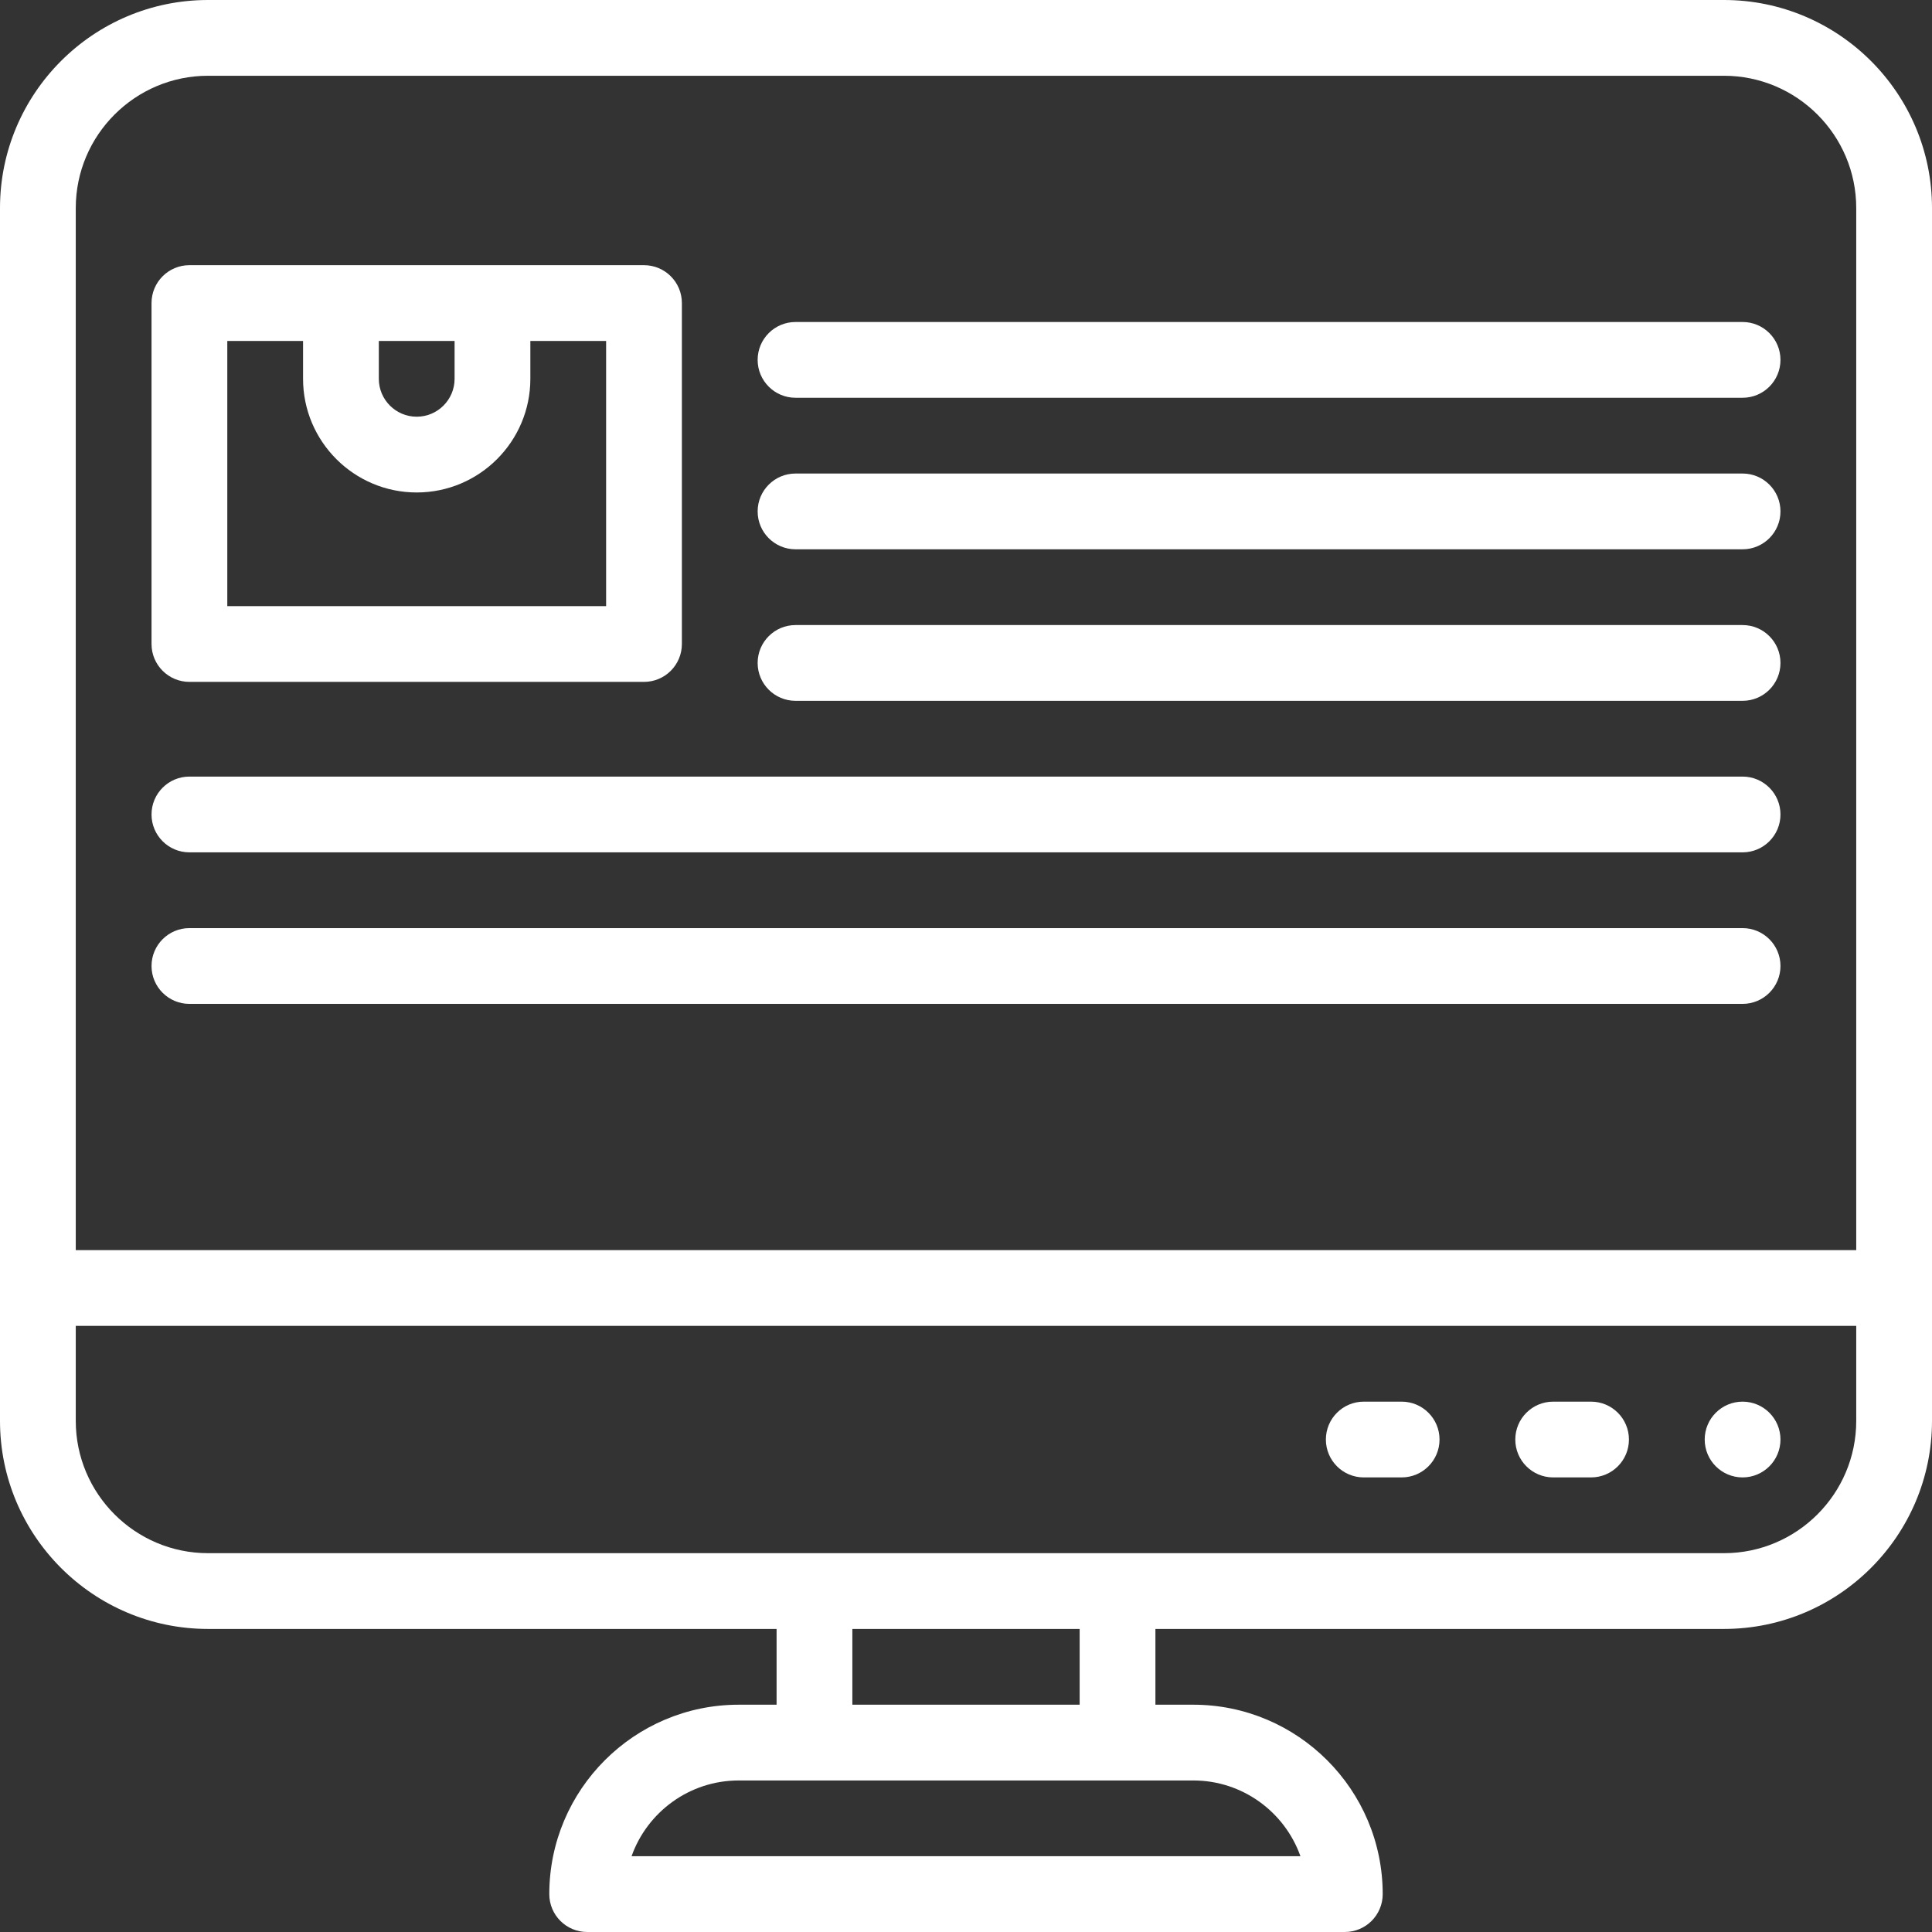
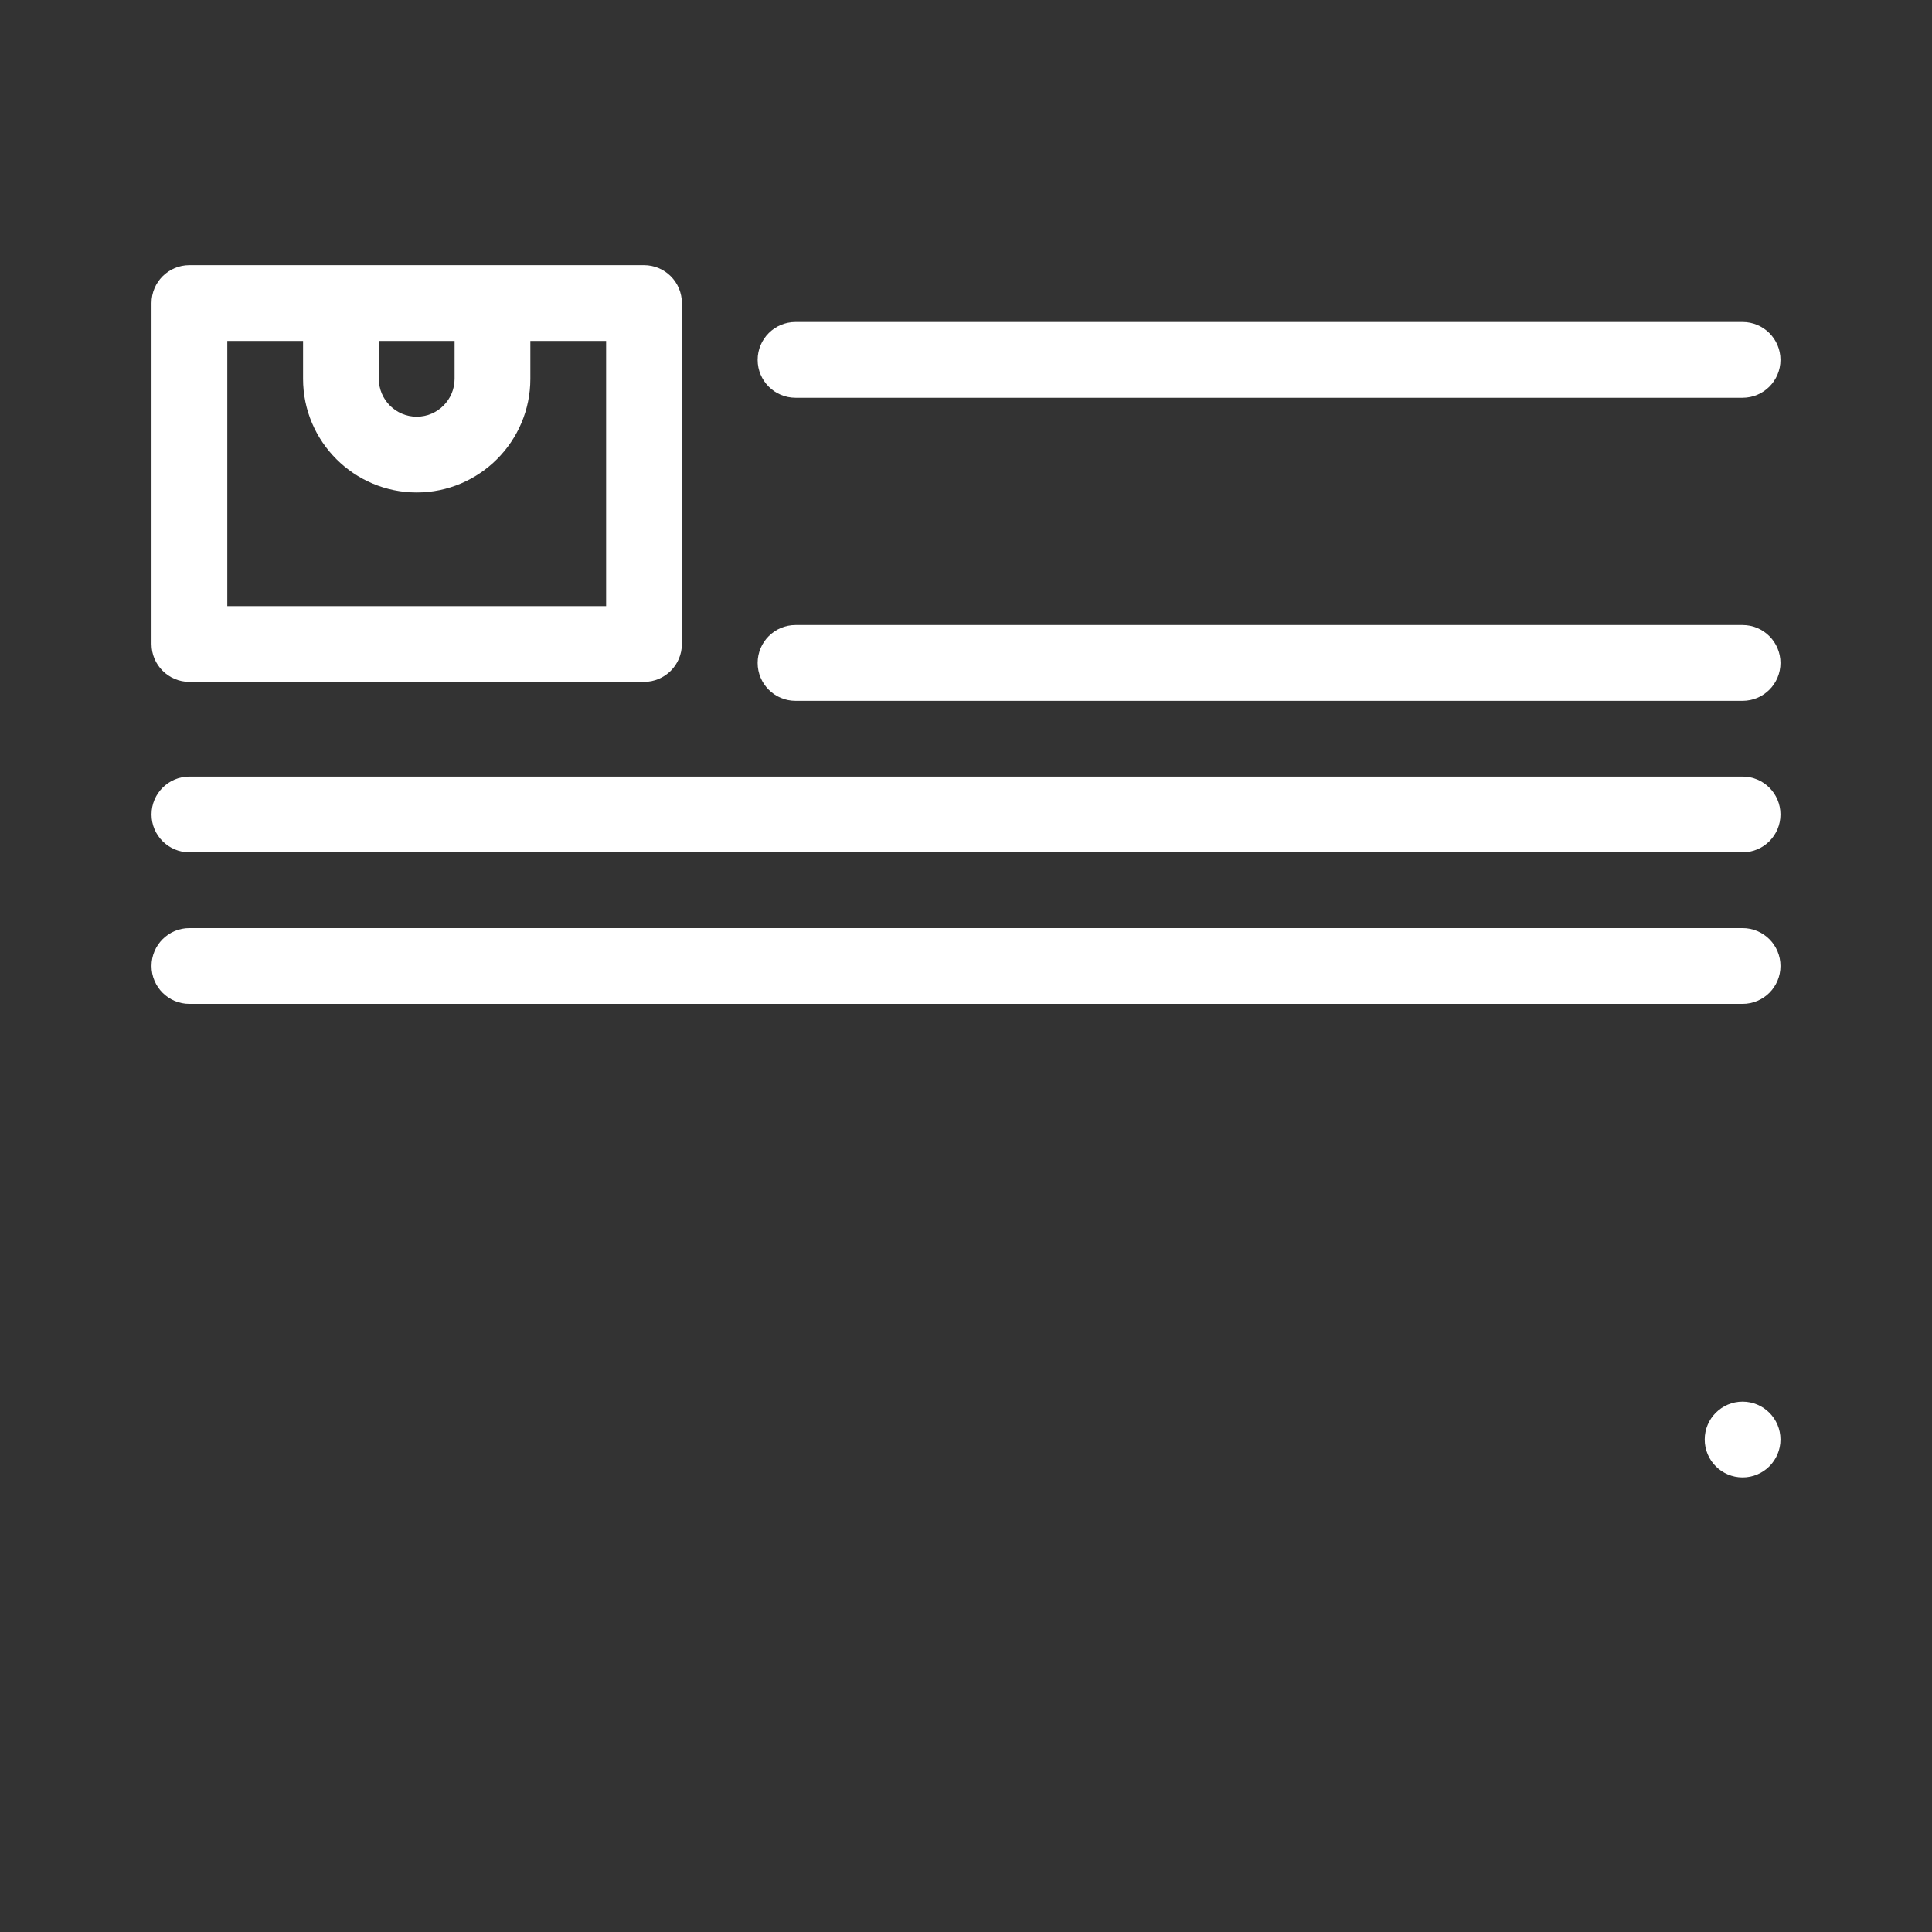
<svg xmlns="http://www.w3.org/2000/svg" fill="#ffffff" height="510" preserveAspectRatio="xMidYMid meet" version="1" viewBox="1.0 1.0 510.0 510.0" width="510" zoomAndPan="magnify">
  <rect x="1.0" y="1.0" width="510.0" height="510.0" fill="#333333" stroke="none" />
  <g>
    <g id="change1_1">
      <path d="M51,181h120c5.523,0,10-4.477,10-10V81c0-5.522-4.477-10-10-10c-11.837,0-108.277,0-120,0c-5.522,0-10,4.478-10,10v90 C41,176.523,45.478,181,51,181z M121,91v10c0,5.514-4.486,10-10,10s-10-4.486-10-10V91H121z M61,91h20v10 c0,16.542,13.458,30,30,30s30-13.458,30-30V91h20v70H61V91z" />
      <path d="M211,106h250c5.522,0,10-4.478,10-10s-4.478-10-10-10H211c-5.523,0-10,4.478-10,10S205.477,106,211,106z" />
-       <path d="M211,146h250c5.522,0,10-4.477,10-10s-4.478-10-10-10H211c-5.523,0-10,4.477-10,10S205.477,146,211,146z" />
      <path d="M211,186h250c5.522,0,10-4.477,10-10s-4.478-10-10-10H211c-5.523,0-10,4.477-10,10S205.477,186,211,186z" />
      <path d="M51,226h410c5.522,0,10-4.477,10-10s-4.478-10-10-10H51c-5.522,0-10,4.477-10,10S45.478,226,51,226z" />
      <path d="M51,266h410c5.522,0,10-4.478,10-10c0-5.523-4.478-10-10-10H51c-5.522,0-10,4.477-10,10C41,261.522,45.478,266,51,266z" />
      <circle cx="461" cy="381" r="10" />
-       <path d="M421,371h-10c-5.522,0-10,4.478-10,10s4.478,10,10,10h10c5.522,0,10-4.478,10-10S426.522,371,421,371z" />
-       <path d="M371,371h-10c-5.522,0-10,4.478-10,10s4.478,10,10,10h10c5.522,0,10-4.478,10-10S376.522,371,371,371z" />
-       <path d="M456.08,1H55.92C25.637,1,1,25.637,1,55.92v320.16C1,406.363,25.637,431,55.92,431H206v20h-10c-27.57,0-50,22.43-50,50 c0,5.522,4.477,10,10,10h200c5.522,0,10-4.478,10-10c0-27.57-22.43-50-50-50h-10v-20h150.08c30.283,0,54.92-24.637,54.92-54.92 V55.92C511,25.637,486.363,1,456.08,1z M55.92,21h400.16C475.335,21,491,36.665,491,55.92V331H21V55.92 C21,36.665,36.665,21,55.92,21z M344.286,491H167.714c4.127-11.641,15.249-20,28.286-20h120 C329.037,471,340.159,479.359,344.286,491z M286,451h-60v-20h60V451z M456.08,411H55.92C36.665,411,21,395.335,21,376.08V351h470 v25.08C491,395.335,475.335,411,456.08,411z" />
    </g>
  </g>
</svg>